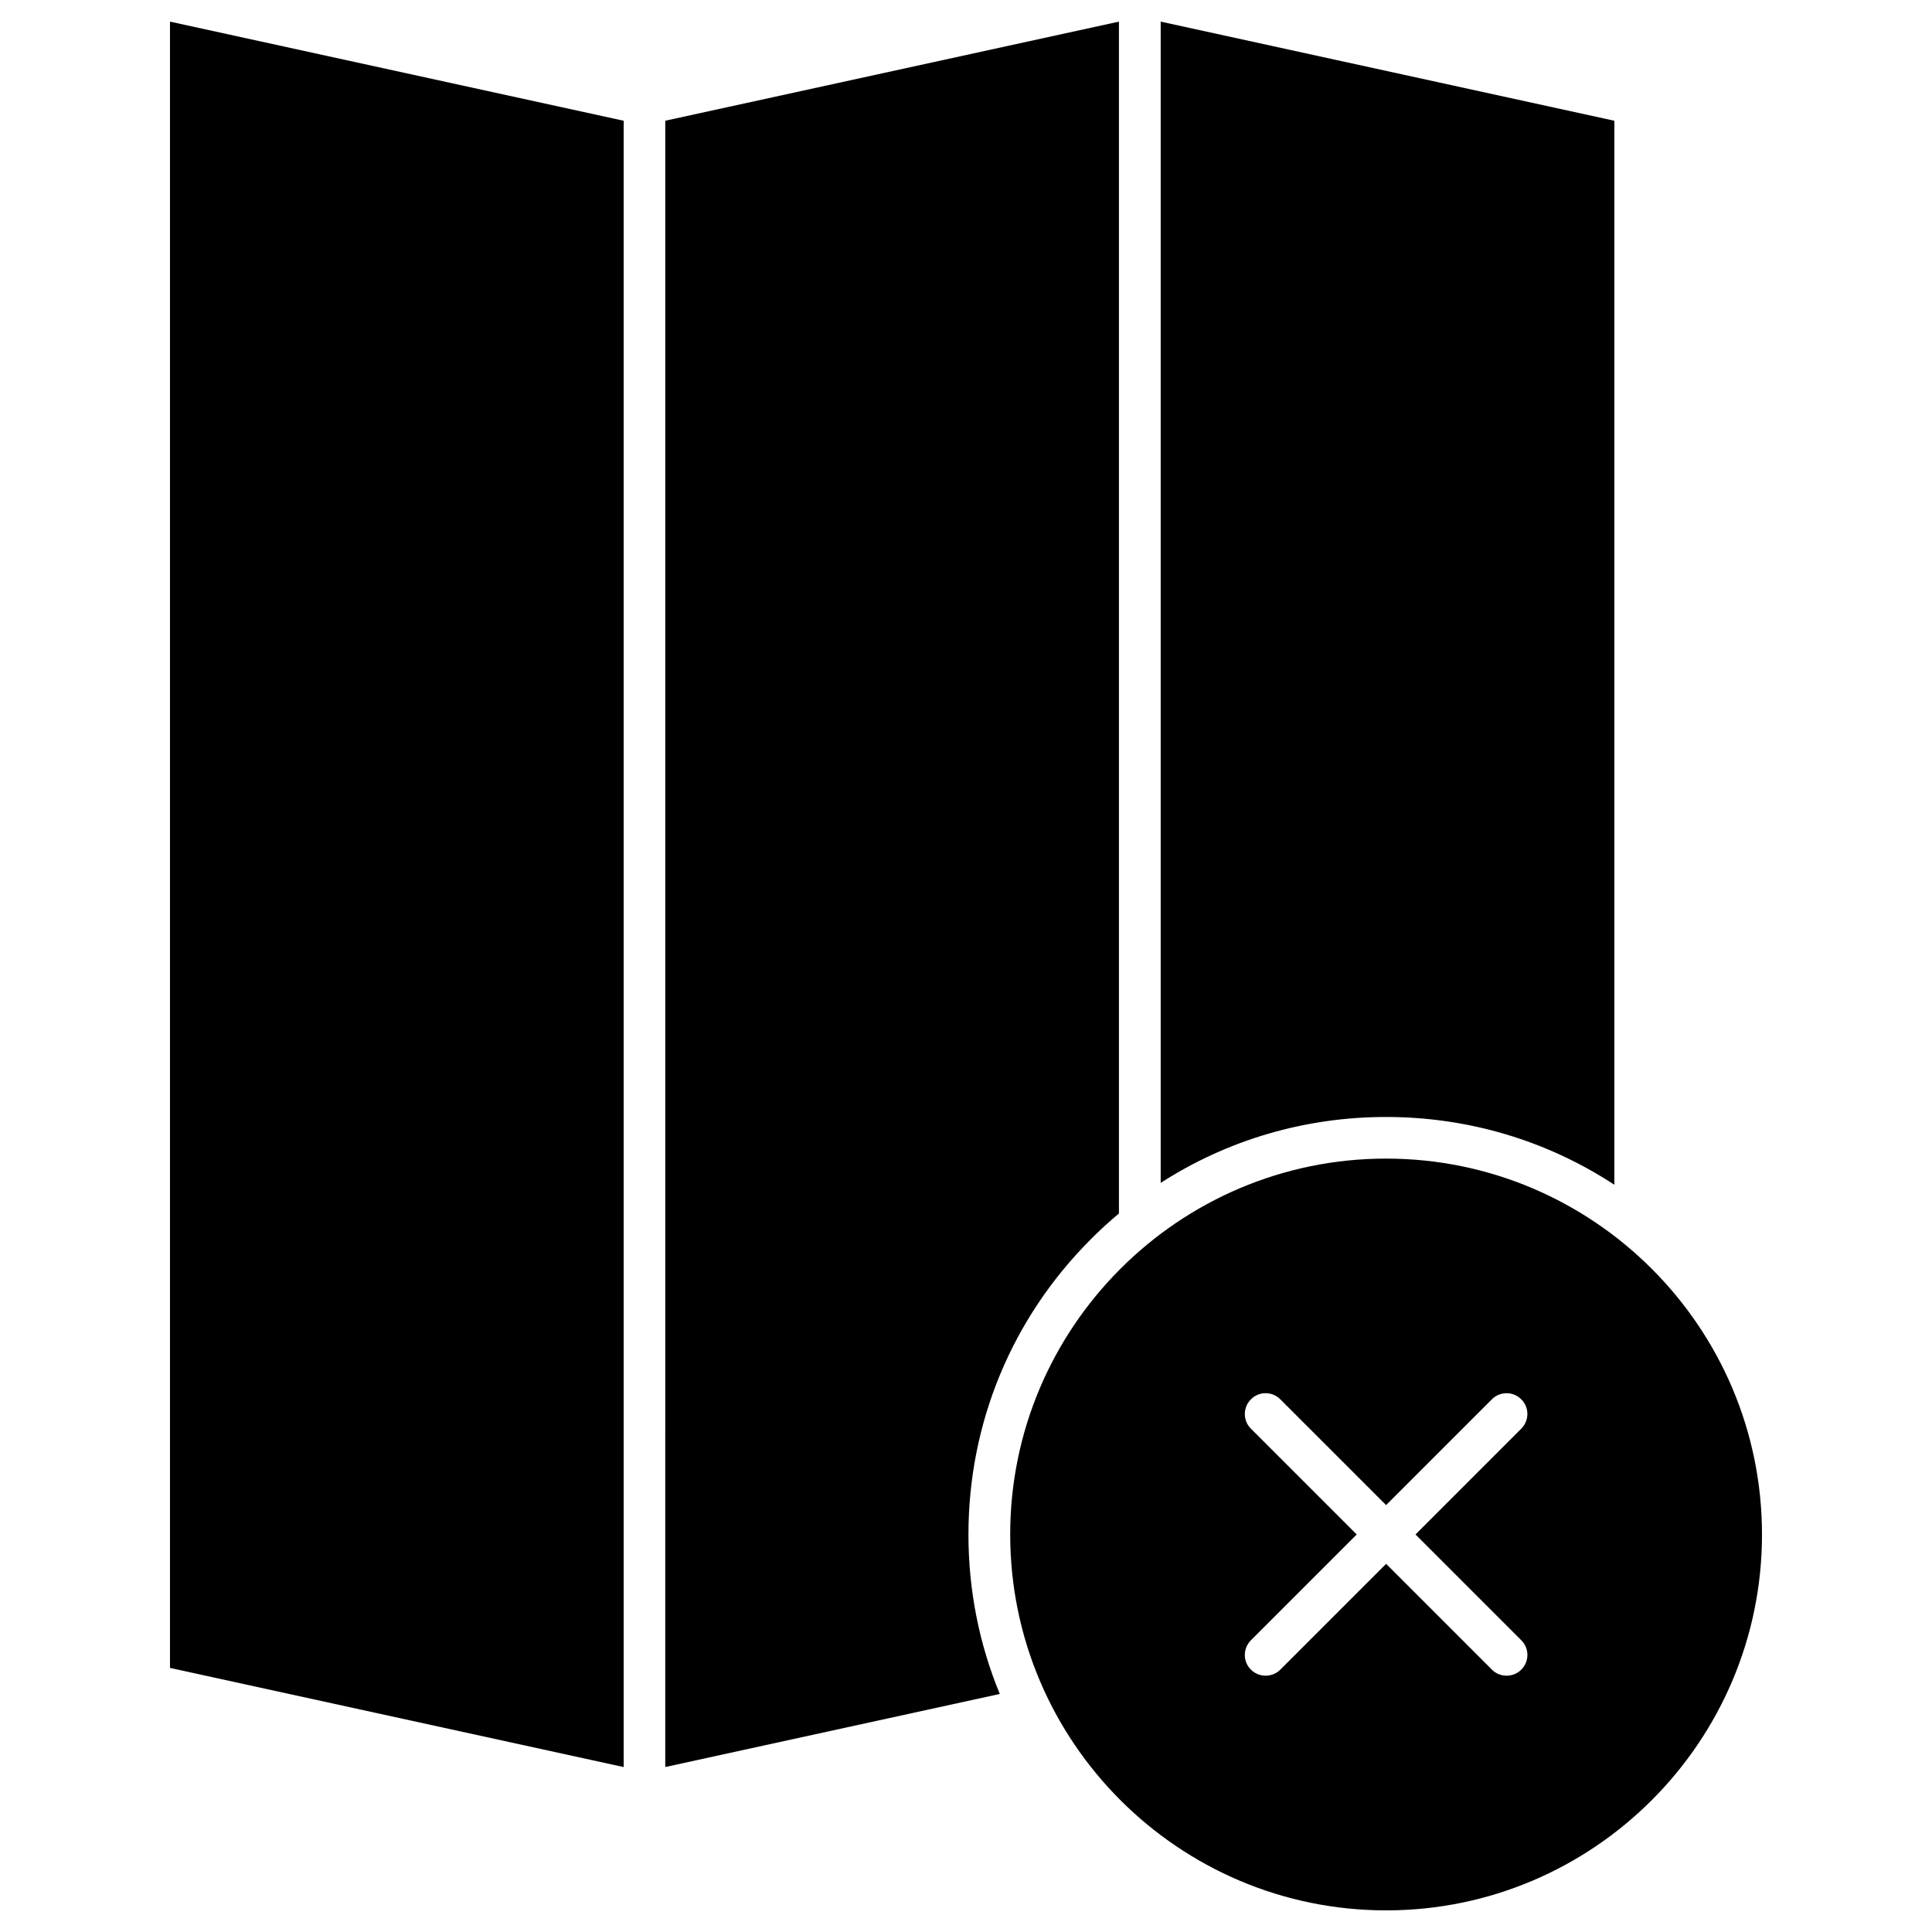
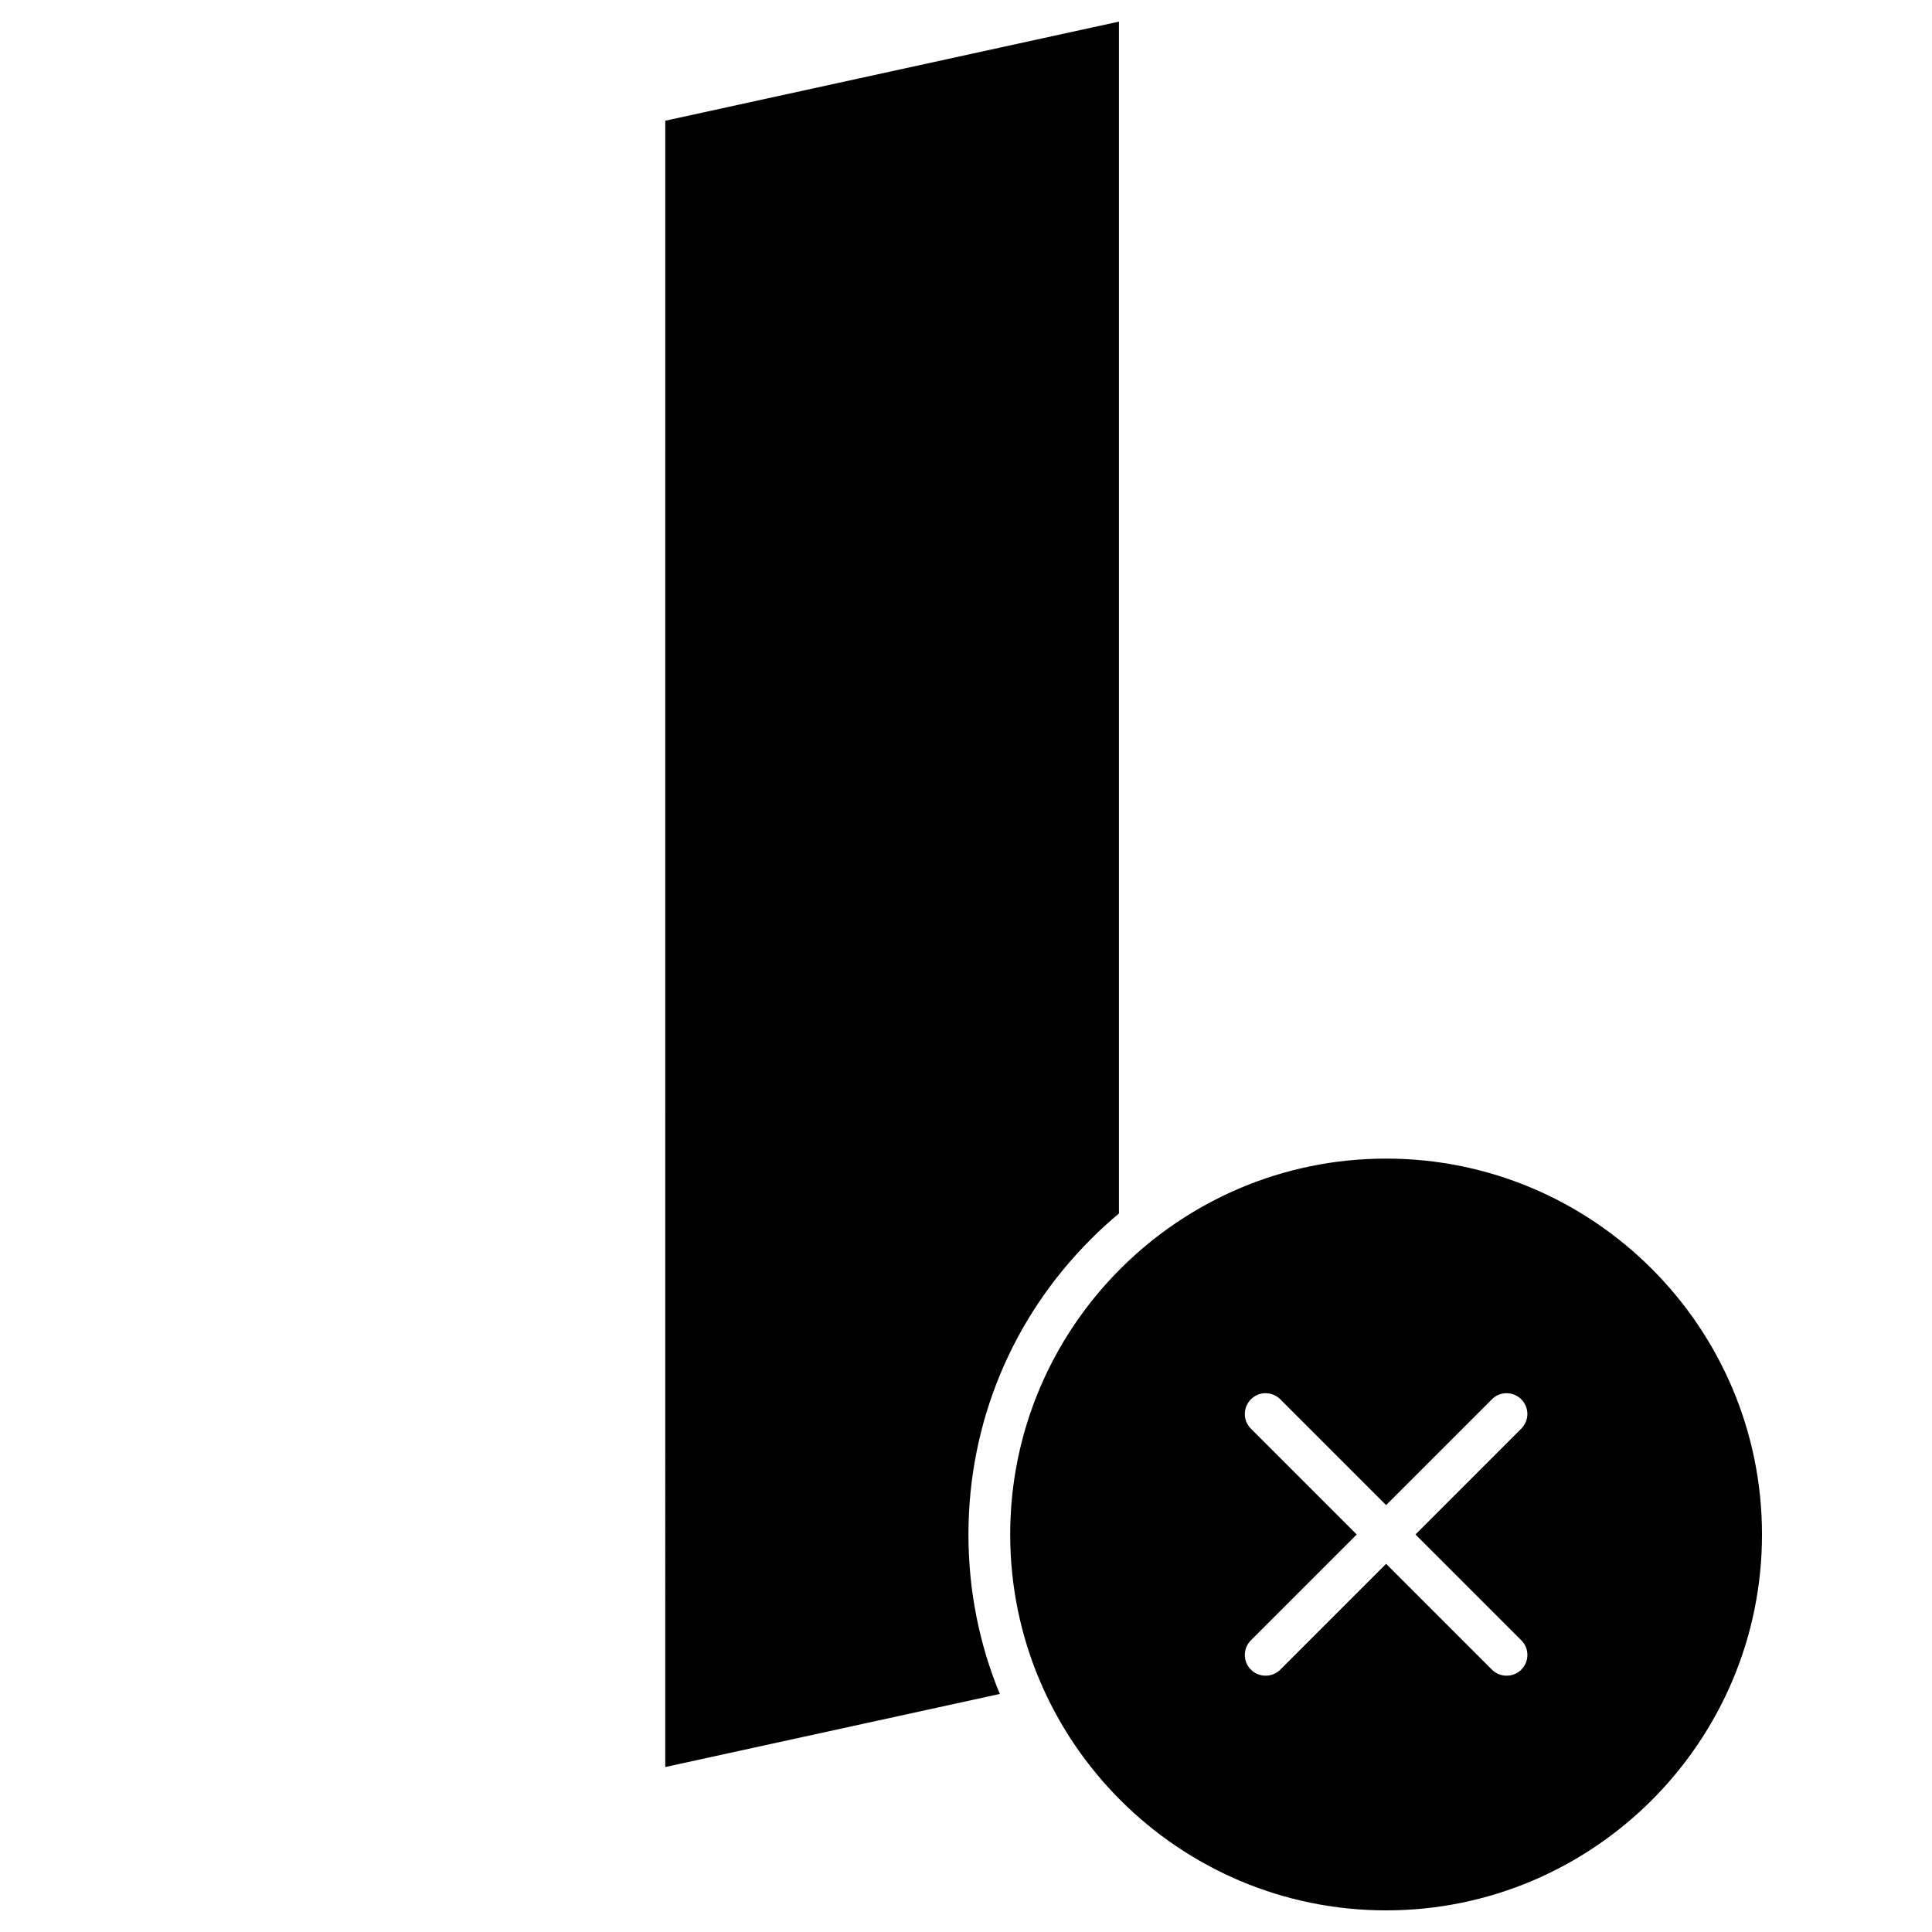
<svg xmlns="http://www.w3.org/2000/svg" fill="#000000" width="800px" height="800px" version="1.1" viewBox="144 144 512 512">
  <g>
-     <path d="m309.28 176v436.29l-120.23-26.27v-436.29z" />
    <path d="m440.53 149.73v315.86c-2.586 2.16-5.07 4.418-7.461 6.836-20.906 20.906-32.422 48.68-32.422 78.254 0 14.723 2.848 29.02 8.309 42.234l-88.656 19.367 0.004-436.29z" />
-     <path d="m571.82 176v281.97c-17.828-11.68-38.668-17.961-60.488-17.961-21.492 0-42.07 6.086-59.738 17.469v-307.75z" />
    <path d="m511.33 451.04c54.93 0 99.617 44.688 99.617 99.617 0 54.926-44.691 99.613-99.617 99.613-54.93 0-99.617-44.688-99.617-99.617 0-54.926 44.688-99.613 99.617-99.613zm35.82 71.578c2.16-2.16 2.16-5.66 0-7.785-2.16-2.16-5.66-2.16-7.785 0l-28.035 28.035-28.035-28.035c-2.16-2.16-5.66-2.16-7.785 0-2.16 2.16-2.16 5.66 0 7.785l28.035 28.035-28.035 28.035c-2.16 2.16-2.16 5.66 0 7.785 1.078 1.078 2.488 1.602 3.894 1.602s2.812-0.523 3.894-1.602l28.035-28.035 28.035 28.035c1.078 1.078 2.488 1.602 3.894 1.602s2.812-0.523 3.894-1.602c2.16-2.16 2.16-5.66 0-7.785l-28.035-28.035z" />
  </g>
</svg>